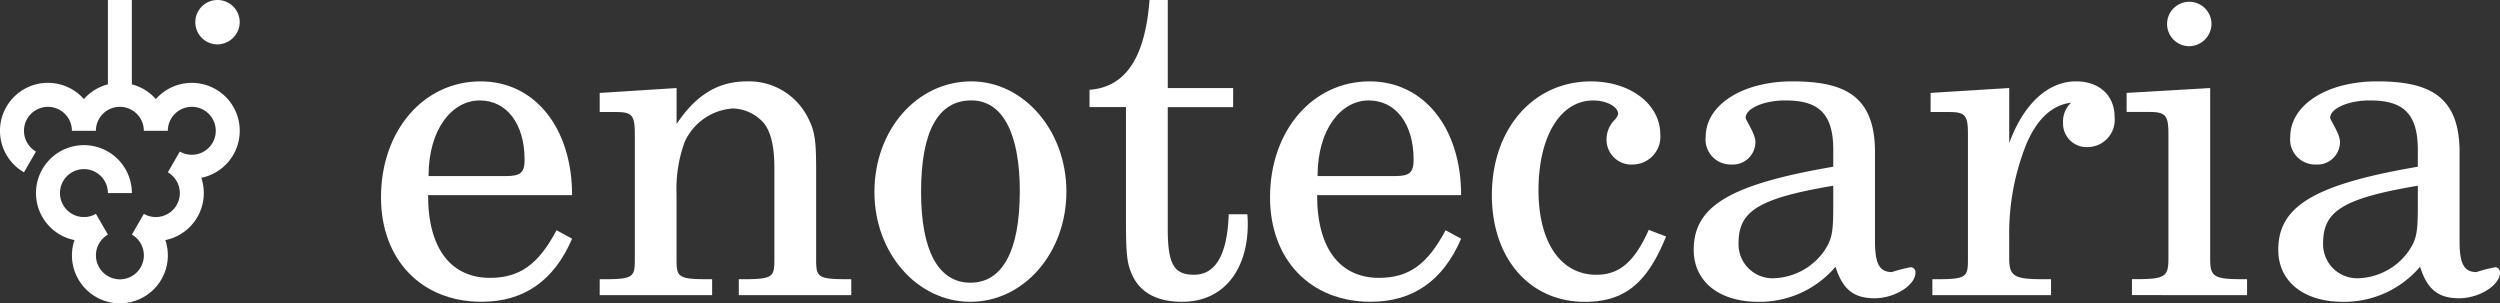
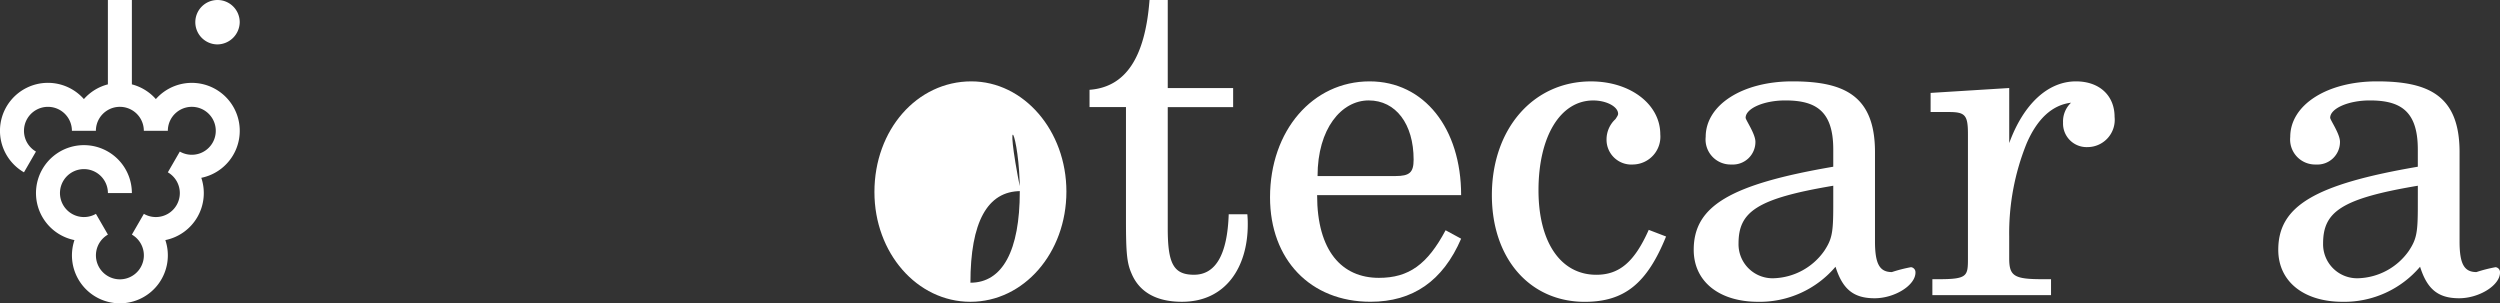
<svg xmlns="http://www.w3.org/2000/svg" width="263.359" height="31.952" viewBox="0 0 263.359 31.952">
  <rect x="0" y="0" width="263.359" height="31.952" fill="#333333" stroke="none" />
  <g transform="translate(-16 -8)">
    <g transform="translate(56.136 8.003)">
-       <path d="M760.041,331.845l-1.637-.89c-1.918,3.608-3.883,5.014-7.022,5.014-3.889,0-6.513-2.811-6.513-8.716h15.172c0-7.022-3.882-11.982-9.643-11.982-6,0-10.487,5.194-10.487,12.216,0,6.56,4.256,11,10.581,11C754.943,338.492,758.124,336.3,760.041,331.845Zm-5-8.334c0,1.359-.422,1.734-1.921,1.734h-8.2c0-5.014,2.53-7.967,5.388-7.967S755.037,319.763,755.037,323.512Z" transform="translate(-739.911 -306.702)" fill="#fff" />
-       <path d="M1076.04,337.789v-1.68h-.655c-3,0-3.044-.328-3.044-2.2V324.68c0-3.373-.14-4.216-.982-5.808a6.943,6.943,0,0,0-6.319-3.6c-3,0-5.341,1.4-7.4,4.49v-3.788l-8.1.515V318.5h1.686c1.733,0,2.014.328,2.014,2.342v13.069c0,1.874-.047,2.2-3.044,2.2h-.656v1.68h11.844v-1.68h-.656c-3.046,0-3.093-.328-3.093-2.2v-6.745a14.551,14.551,0,0,1,.843-5.481,6,6,0,0,1,5.107-3.56,4.493,4.493,0,0,1,3.327,1.64c.7.984,1.031,2.436,1.031,4.684v9.462c0,1.874-.047,2.2-3.092,2.2h-.656v1.68Z" transform="translate(-1026.502 -306.702)" fill="#fff" />
-       <path d="M1458.707,326.881c0-6.417-4.49-11.61-10.018-11.61-5.716,0-10.206,5.1-10.206,11.657,0,6.417,4.49,11.563,10.112,11.563S1458.707,333.346,1458.707,326.881Zm-4.911,0c0,6.23-1.827,9.6-5.2,9.6s-5.2-3.373-5.2-9.556c0-6.371,1.781-9.65,5.295-9.65C1451.969,317.279,1453.8,320.7,1453.8,326.881Z" transform="translate(-1386.504 -306.702)" fill="#fff" />
+       <path d="M1458.707,326.881c0-6.417-4.49-11.61-10.018-11.61-5.716,0-10.206,5.1-10.206,11.657,0,6.417,4.49,11.563,10.112,11.563S1458.707,333.346,1458.707,326.881Zm-4.911,0c0,6.23-1.827,9.6-5.2,9.6c0-6.371,1.781-9.65,5.295-9.65C1451.969,317.279,1453.8,320.7,1453.8,326.881Z" transform="translate(-1386.504 -306.702)" fill="#fff" />
      <path d="M1759.748,223.748a9.959,9.959,0,0,0-.046-1.077h-1.961c-.14,4.216-1.359,6.371-3.656,6.371-2.156,0-2.766-1.171-2.766-4.872V211.382h6.888v-2.008h-6.888V200.1H1749.4c-.468,6.088-2.528,9.178-6.321,9.459v1.821h3.839v11.945c0,3.326.094,4.45.562,5.527.795,1.963,2.572,3.038,5.335,3.038C1757.459,231.892,1759.748,228.2,1759.748,223.748Z" transform="translate(-1668.44 -200.102)" fill="#fff" />
      <path d="M2018.721,331.845l-1.637-.89c-1.918,3.608-3.883,5.014-7.022,5.014-3.889,0-6.513-2.811-6.513-8.716h15.172c0-7.022-3.883-11.982-9.644-11.982-6,0-10.487,5.194-10.487,12.216,0,6.56,4.256,11,10.581,11C2013.623,338.492,2016.8,336.3,2018.721,331.845Zm-5.005-8.334c0,1.359-.422,1.734-1.92,1.734h-8.2c0-5.014,2.53-7.967,5.388-7.967S2013.716,319.763,2013.716,323.512Z" transform="translate(-1904.936 -306.702)" fill="#fff" />
      <path d="M2330.988,331.613l-1.825-.7c-1.5,3.373-3.087,4.731-5.522,4.731-3.749,0-6.092-3.419-6.092-8.9,0-5.668,2.3-9.462,5.764-9.462,1.406,0,2.623.656,2.623,1.405,0,.141-.093.281-.281.562a2.911,2.911,0,0,0-.937,2.155,2.611,2.611,0,0,0,2.808,2.623,2.926,2.926,0,0,0,2.853-3.185c0-3.139-3.133-5.568-7.3-5.568-6.091,0-10.441,5.006-10.441,11.985,0,6.652,3.976,11.235,9.785,11.235C2326.591,338.492,2328.977,336.576,2330.988,331.613Z" transform="translate(-2195.615 -306.702)" fill="#fff" />
      <path d="M2621.718,335.407a.527.527,0,0,0-.469-.562,15.3,15.3,0,0,0-2.013.515c-1.311,0-1.78-.89-1.78-3.233v-9.412c0-6-3.32-7.444-8.707-7.444-5.248,0-9.128,2.476-9.128,5.851a2.634,2.634,0,0,0,2.712,2.906,2.377,2.377,0,0,0,2.527-2.39c0-.843-1.031-2.3-1.031-2.531,0-.984,1.921-1.828,4.17-1.828,3.139,0,5.061,1.031,5.061,5.155v1.828c-10.916,1.868-14.7,4.163-14.7,8.755,0,3.326,2.666,5.475,6.786,5.475a10.478,10.478,0,0,0,8.152-3.694c.749,2.385,1.917,3.32,4.116,3.32,2.107,0,4.307-1.355,4.307-2.71Zm-8.658-6.982c0,2.811-.141,3.467-.937,4.686a6.76,6.76,0,0,1-5.342,2.9,3.584,3.584,0,0,1-3.7-3.655c0-3.327,1.874-4.732,9.98-6.091Z" transform="translate(-2460.074 -306.702)" fill="#fff" />
      <path d="M2953.181,319.014c0-2.246-1.591-3.743-4.07-3.743-2.95,0-5.529,2.386-7.029,6.5v-5.8l-8.282.515V318.5h1.92c1.732,0,2.013.328,2.013,2.342v13.069c0,1.874-.047,2.2-3.091,2.2h-.656v1.68h12.5v-1.68h-.891c-3,0-3.516-.328-3.516-2.2v-2.342a25.248,25.248,0,0,1,1.829-9.743c1.125-2.623,2.719-4.073,4.686-4.306a2.713,2.713,0,0,0-.842,2.1,2.481,2.481,0,0,0,2.572,2.575A2.873,2.873,0,0,0,2953.181,319.014Z" transform="translate(-2770.559 -306.702)" fill="#fff" />
-       <path d="M3224.021,233.52v-1.68h-.561c-3.045,0-3.325-.328-3.325-2.2V211.7l-8.8.515v2.008h2.388c1.733,0,2.014.375,2.014,2.342v13.069c0,1.874-.281,2.2-3.278,2.2h-.562v1.68Zm-3.746-28.562a2.339,2.339,0,1,0-2.385,2.338A2.376,2.376,0,0,0,3220.275,204.957Z" transform="translate(-3027.444 -202.432)" fill="#fff" />
      <path d="M3449.308,335.407a.528.528,0,0,0-.468-.562,15.229,15.229,0,0,0-2.015.515c-1.311,0-1.778-.89-1.778-3.233v-9.412c0-6-3.321-7.444-8.707-7.444-5.248,0-9.129,2.476-9.129,5.851a2.634,2.634,0,0,0,2.712,2.906,2.377,2.377,0,0,0,2.527-2.39c0-.843-1.032-2.3-1.032-2.531,0-.984,1.921-1.828,4.17-1.828,3.14,0,5.061,1.031,5.061,5.155v1.828c-10.915,1.868-14.7,4.163-14.7,8.755,0,3.326,2.667,5.475,6.786,5.475a10.479,10.479,0,0,0,8.153-3.694c.748,2.385,1.918,3.32,4.115,3.32C3447.106,338.117,3449.308,336.762,3449.308,335.407Zm-8.658-6.982c0,2.811-.14,3.467-.937,4.686a6.76,6.76,0,0,1-5.342,2.9,3.584,3.584,0,0,1-3.7-3.655c0-3.327,1.874-4.732,9.98-6.091Z" transform="translate(-3226.084 -306.702)" fill="#fff" />
    </g>
    <path d="M211.873,208.944v-8.887H214.4v8.887a5.05,5.05,0,0,1,2.526,1.551,5.051,5.051,0,1,1,4.788,8.293,5.052,5.052,0,0,1-3.788,6.561,5.051,5.051,0,1,1-9.575,0,5.051,5.051,0,1,1,6.05-4.952h-2.525a2.525,2.525,0,1,0-1.263,2.187l1.263,2.187h0a2.525,2.525,0,1,0,2.525,0h0l1.263-2.187a2.525,2.525,0,0,0,2.525-4.374h0l1.263-2.187a2.525,2.525,0,1,0-1.263-2.187H215.66a2.525,2.525,0,1,0-5.051,0h-2.525a2.525,2.525,0,1,0-3.788,2.187l-1.263,2.187a5.051,5.051,0,1,1,6.313-7.715A5.05,5.05,0,0,1,211.873,208.944Zm13.888-6.548a2.339,2.339,0,1,0-2.385,2.339A2.376,2.376,0,0,0,225.761,202.4Z" transform="translate(-184.508 -192.057)" fill="#fff" />
  </g>
</svg>